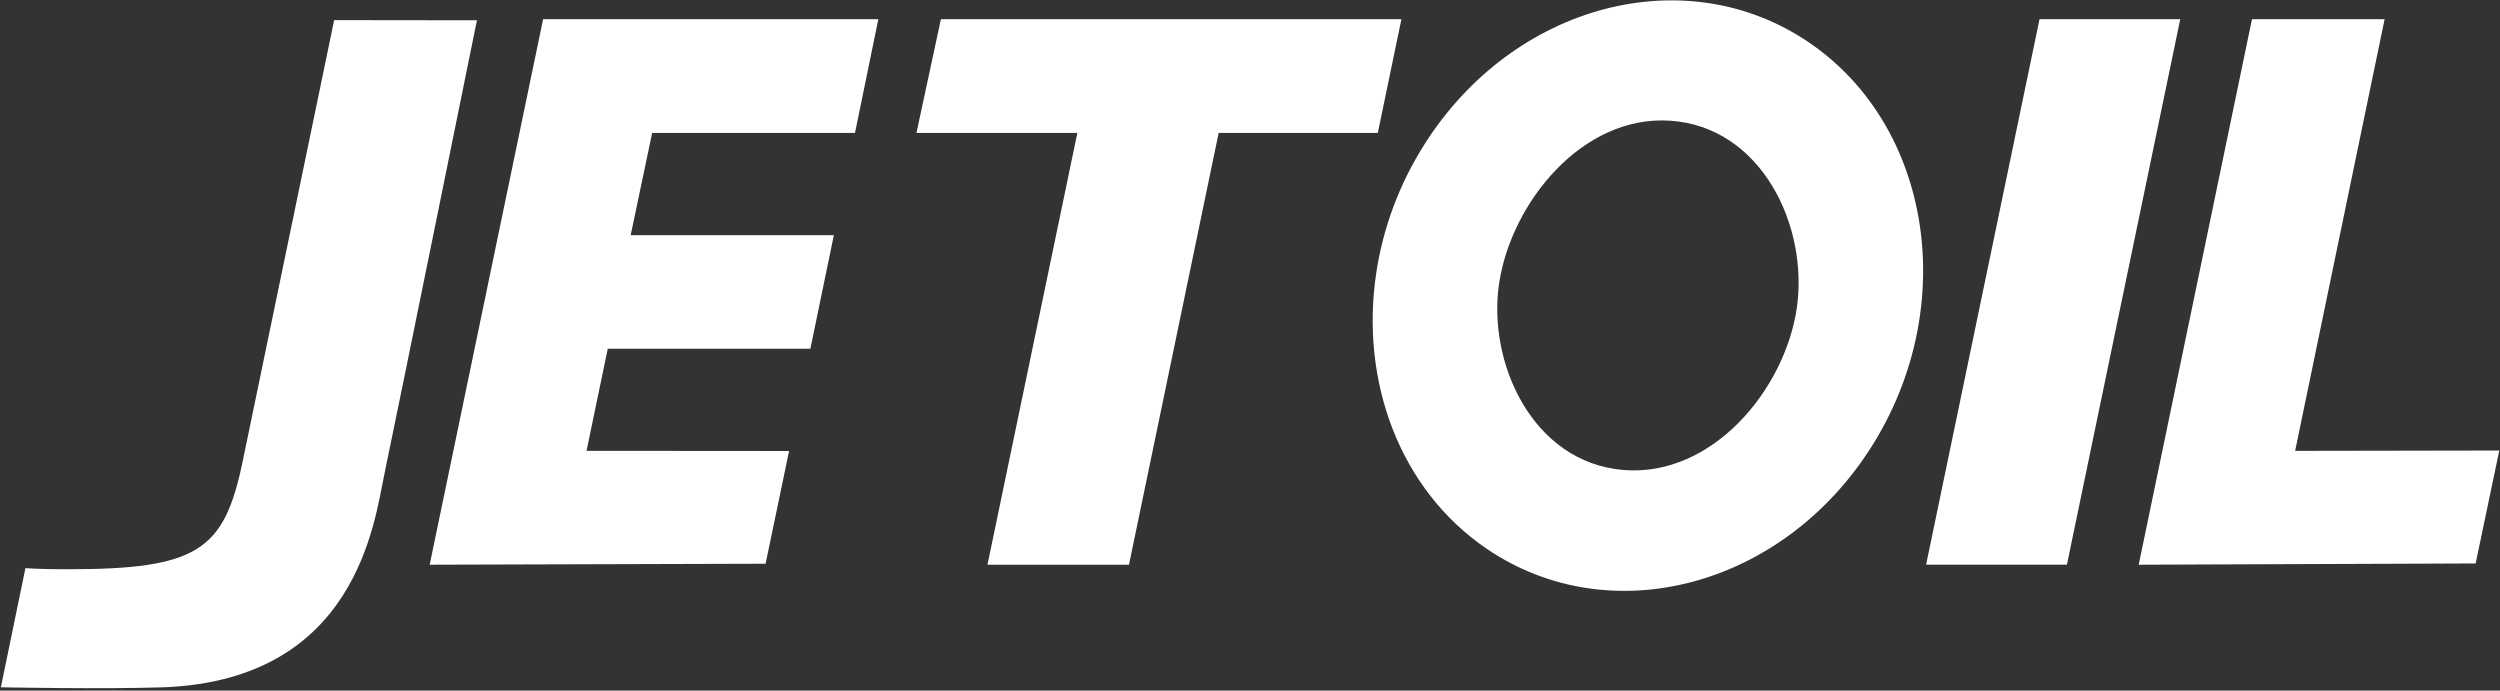
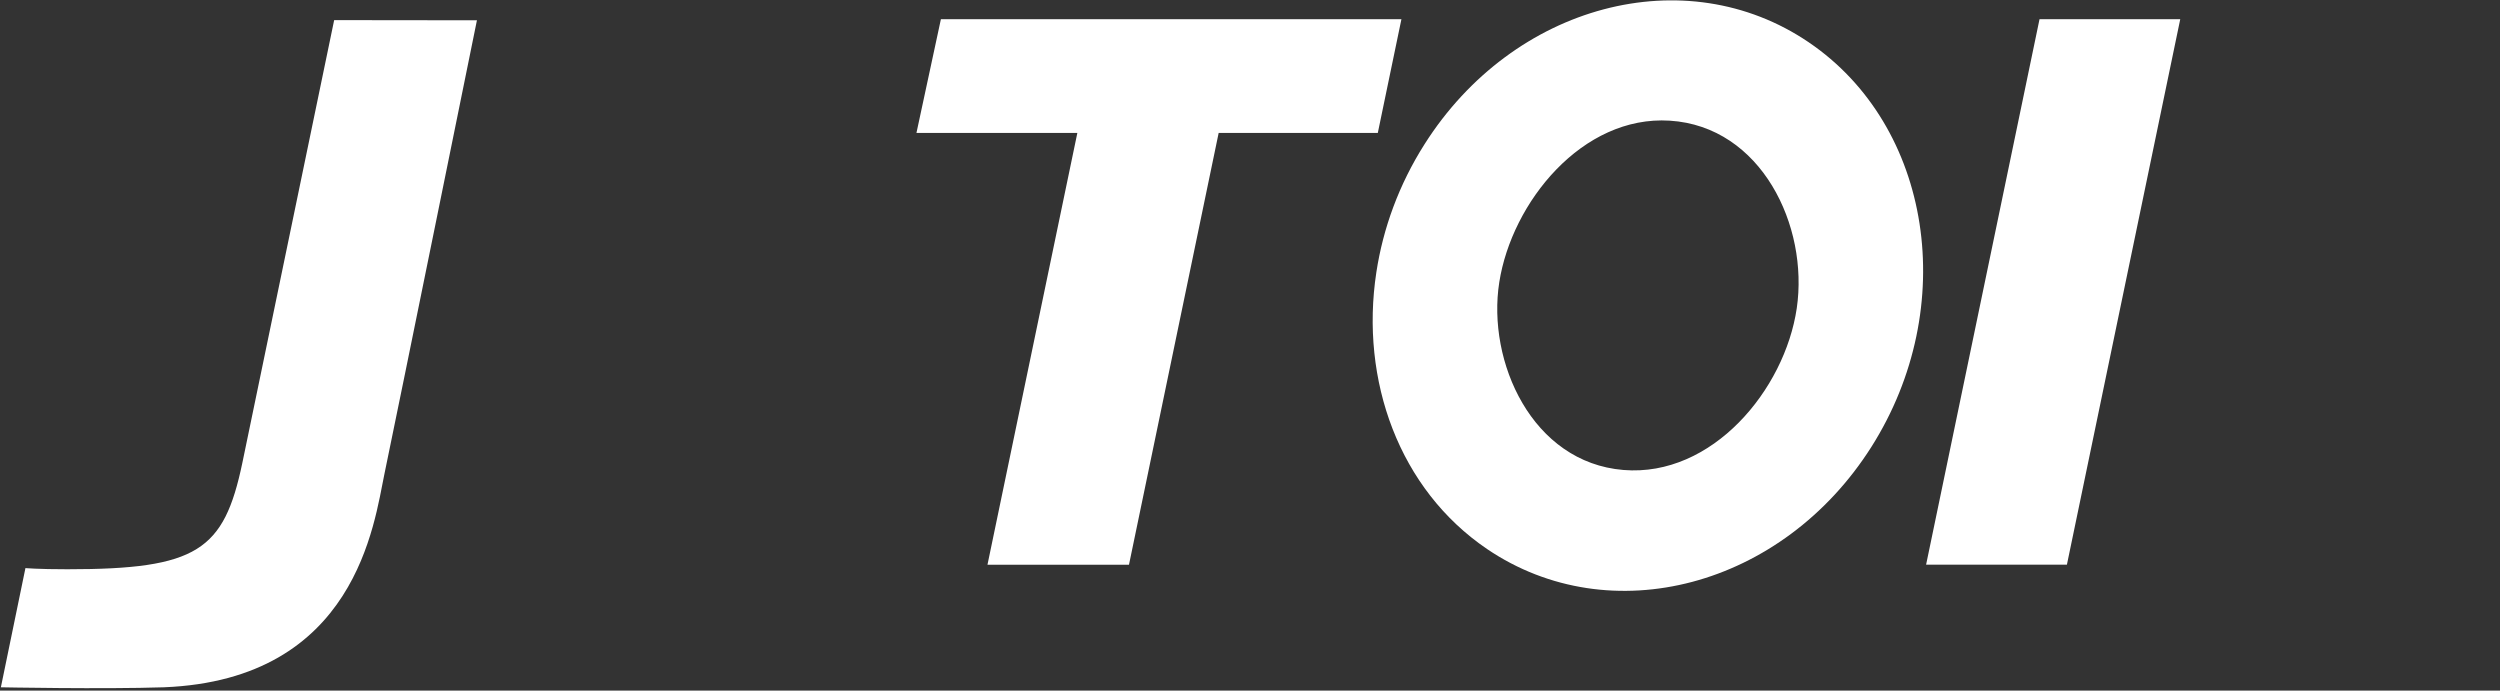
<svg xmlns="http://www.w3.org/2000/svg" width="800" height="221" viewBox="0 0 800 221" version="1.1" xml:space="preserve" style="fill-rule:evenodd;clip-rule:evenodd;stroke-linejoin:round;stroke-miterlimit:2;">
  <rect x="0" y="0" width="800" height="221" fill="#333333" stroke="none" />
  <g transform="matrix(1,0,0,1,-17291.6,-5337.2)">
    <g transform="matrix(5.556,0,0,5.556,13110.2,3720.47)">
      <g transform="matrix(-1,0,0,1,870.054,292.094)">
        <path d="M-1.582,31.418L6.528,31.418L-0.005,0L-8.11,0L-1.582,31.418Z" style="fill:white;fill-rule:nonzero;" />
      </g>
      <g transform="matrix(1,0,0,1,801.835,316.963)">
-         <path d="M0,-18.318L-11.682,-18.318L-12.919,-12.429L-1.218,-12.429L-2.569,-5.889L-14.239,-5.889L-15.461,-0.009L-3.795,0L-5.149,6.493L-24.496,6.55L-17.963,-24.868L1.345,-24.868L0,-18.318Z" style="fill:white;fill-rule:nonzero;" />
-       </g>
+         </g>
      <g transform="matrix(1,0,0,1,831.947,316.963)">
        <path d="M0,-18.318L-9.166,-18.318L-14.331,6.55L-22.481,6.55L-17.305,-18.318L-26.572,-18.318L-25.164,-24.868L1.36,-24.868L0,-18.318Z" style="fill:white;fill-rule:nonzero;" />
      </g>
      <g transform="matrix(1,0,0,1,884.781,298.652)">
-         <path d="M0,18.304L11.758,18.284L10.397,24.788L-9.009,24.861L-2.486,-6.557L5.154,-6.557L0,18.304Z" style="fill:white;fill-rule:nonzero;" />
-       </g>
+         </g>
      <g transform="matrix(1,0,0,1,856.076,307.281)">
        <path d="M0,1.467C-0.693,6.161 -4.869,11.194 -9.978,10.776C-15.246,10.345 -17.851,4.534 -17.133,-0.036C-16.411,-4.645 -12.351,-9.66 -7.314,-9.343C-2.04,-9.011 0.698,-3.279 0,1.467M0.683,-13.862C-6.417,-18.677 -16.325,-16.051 -21.437,-7.987C-22.912,-5.665 -23.827,-3.141 -24.212,-0.614C-25.165,5.624 -22.891,11.9 -17.835,15.329C-10.727,20.144 -0.823,17.518 4.294,9.455C9.406,1.393 7.791,-9.048 0.683,-13.862" style="fill:white;fill-rule:nonzero;" />
      </g>
      <g transform="matrix(1,0,0,1,774.731,304.54)">
        <path d="M0,13.756C-0.587,16.554 -1.618,25.595 -12.704,26.033C-16.23,26.149 -22.089,26.033 -22.089,26.033L-20.674,19.167C-20.674,19.167 -19.983,19.235 -18.258,19.235C-10.77,19.235 -9.24,18.157 -8.182,13.113C-7.872,11.598 -2.893,-12.393 -2.893,-12.393L5.33,-12.383C5.33,-12.383 0.825,9.809 0,13.756" style="fill:white;fill-rule:nonzero;" />
      </g>
    </g>
  </g>
</svg>